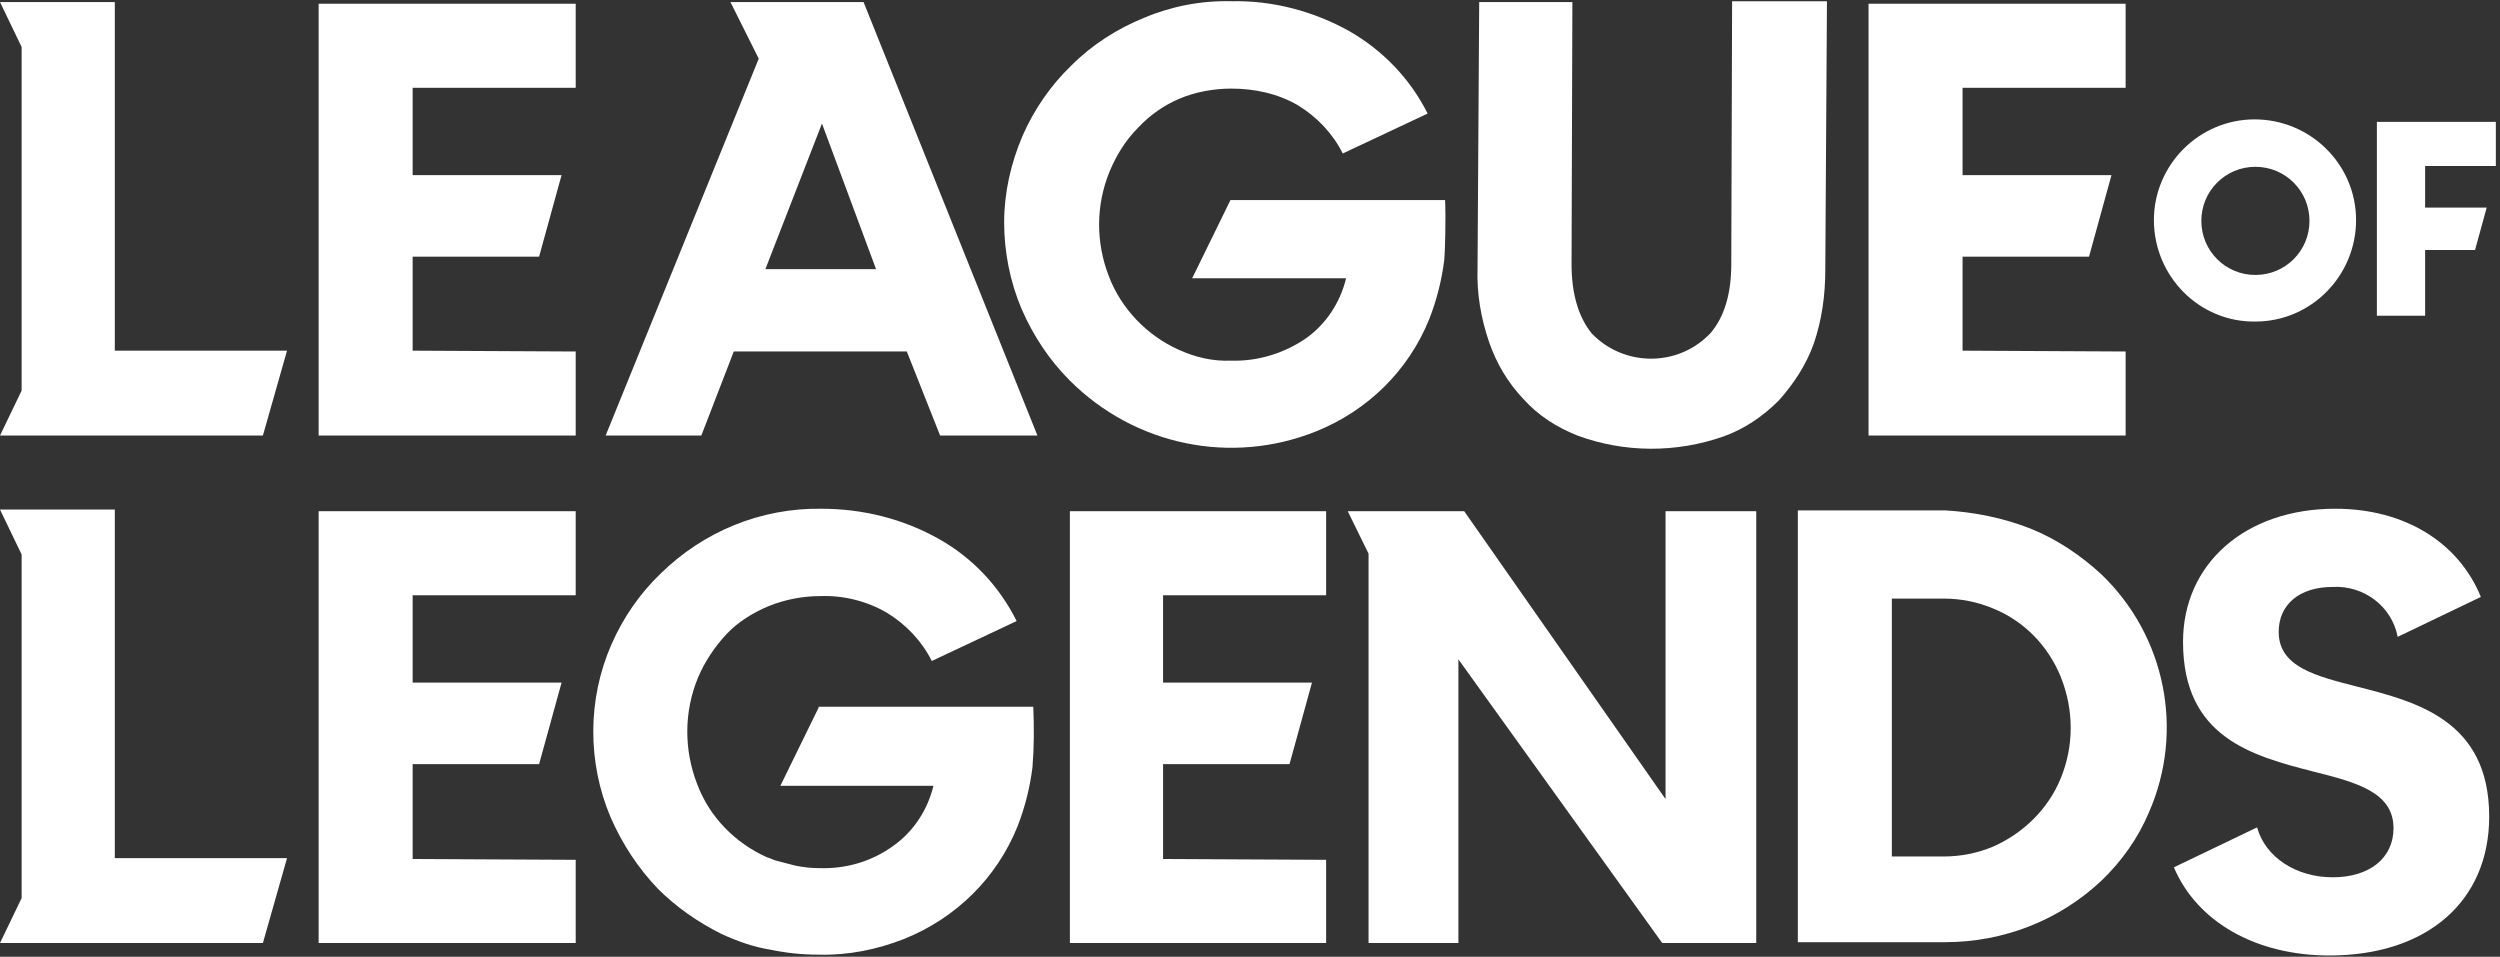
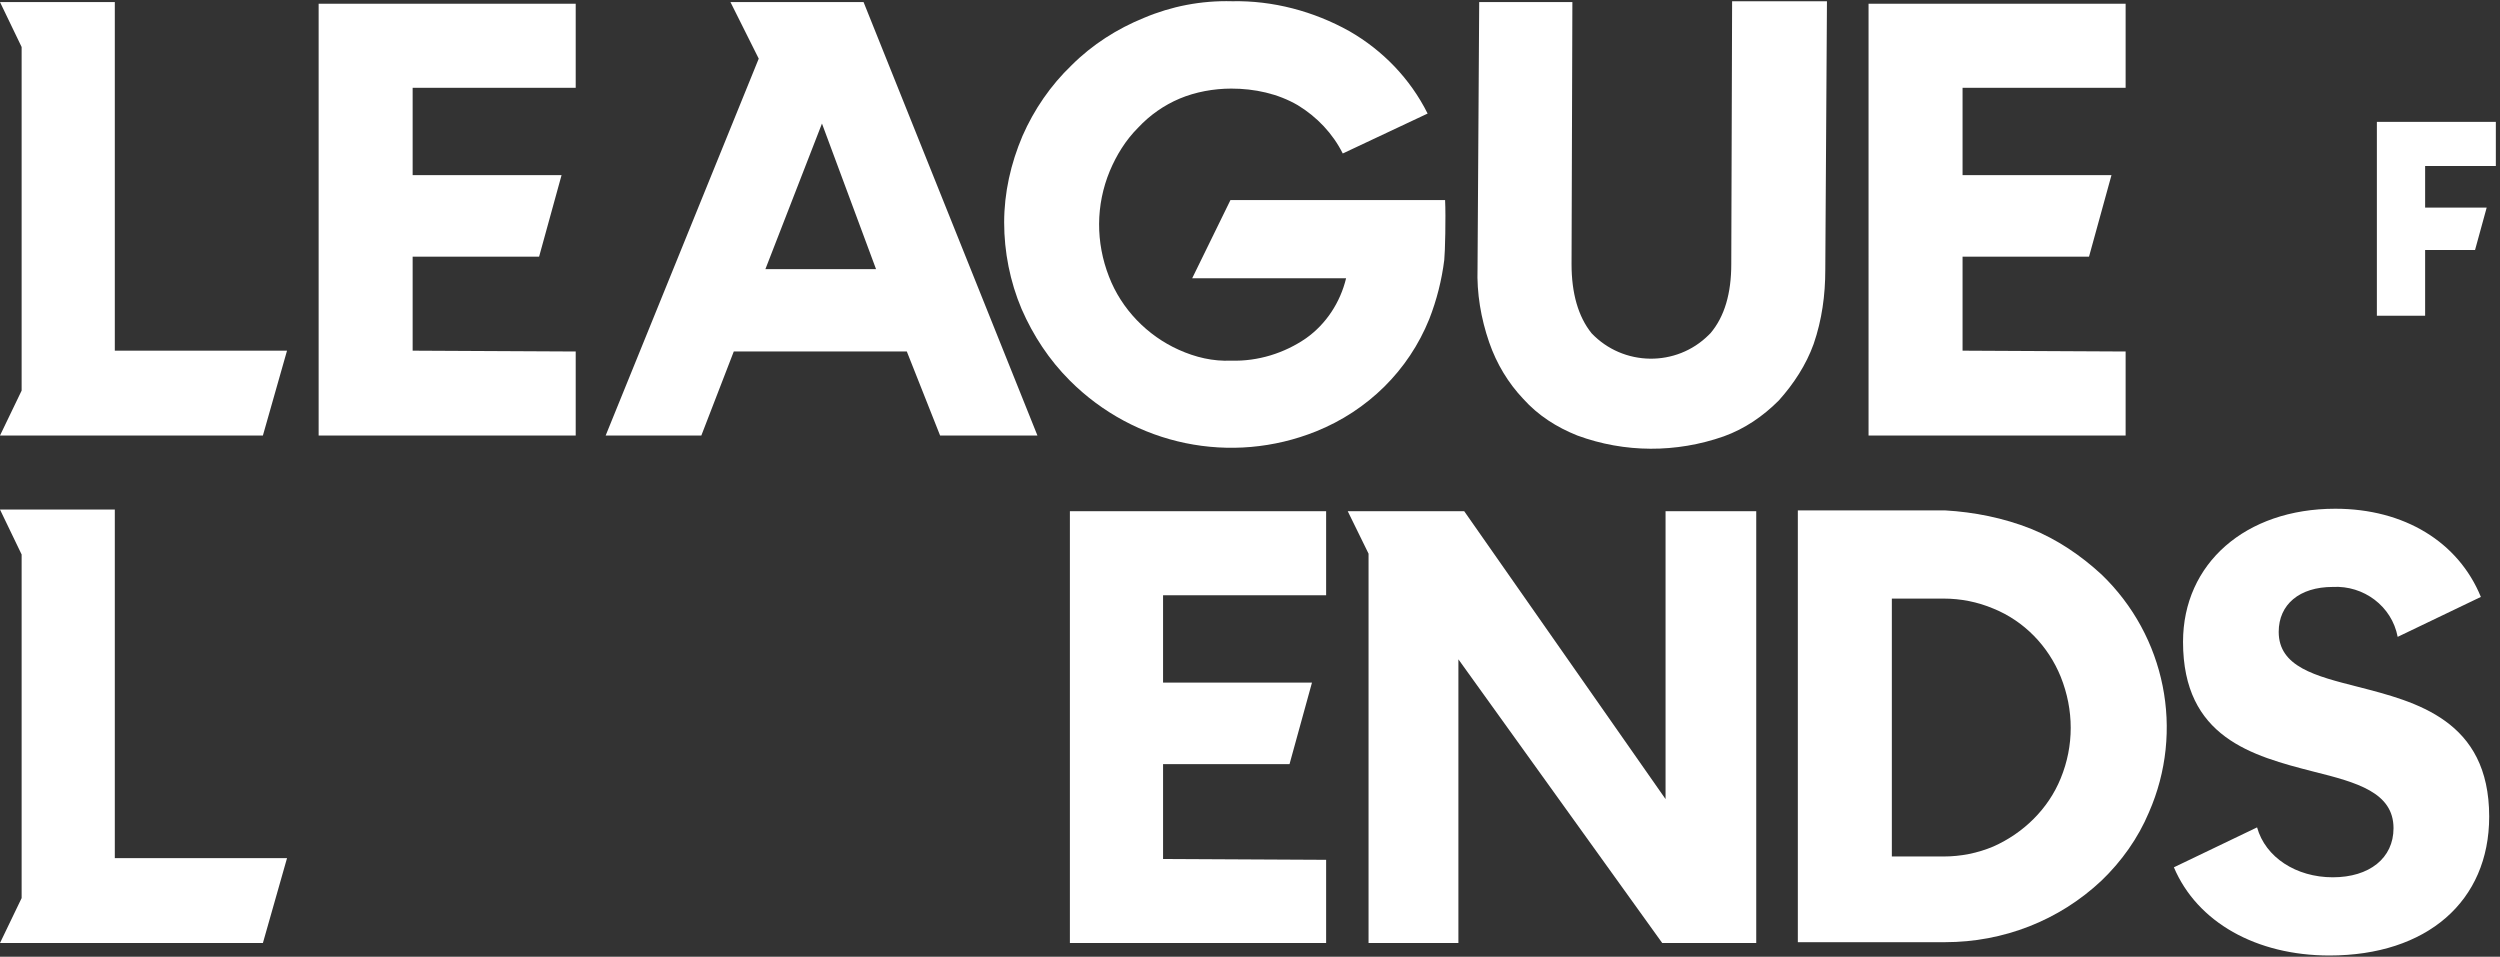
<svg xmlns="http://www.w3.org/2000/svg" id="Layer_1" x="0px" y="0px" viewBox="0 0 601 230" style="enable-background:new 0 0 601 230;" xml:space="preserve">
  <rect x="0" y="0" width="601" height="230" fill="#333333" stroke="none" />
  <style type="text/css"> .st0{fill:#FFFFFF;} </style>
  <g>
    <path class="st0" d="M566.8,165.1c-10.2-2.6-19-4.8-19-13.2c0-6.6,5-10.8,13-10.8c7.4-0.4,14.2,4.6,15.6,12l20-9.6 c-5.4-13.2-18.4-21.2-35-21.2c-21.6,0-36.6,13.2-36.6,32c0,23,16.6,27.4,31.4,31.2c10.4,2.6,19.2,5,19.2,13.6 c0,7.2-5.8,11.8-14.6,11.8s-16.2-4.8-18.2-12l-20,9.6c5.6,13.2,19.8,21.2,37.4,21.2c23.4,0,38.4-13,38.4-33.4 C598.4,173.1,580.8,168.7,566.8,165.1L566.8,165.1z" />
    <path class="st0" d="M600,29.3v10.6h-17v10h14.8L595,60.1h-12v15.8h-11.6V29.3L600,29.3z" />
-     <path class="st0" d="M542.2,40.1c7.2,0,13,5.8,13,13s-5.8,13-13,13s-13-5.8-13-13S535,40.1,542.2,40.1z M542.2,77.3 c13.4,0,24.2-11,24.2-24.4s-11-24.2-24.4-24.2s-24.2,11-24.2,24.2C517.8,66.5,528.8,77.5,542.2,77.3z" />
    <path class="st0" d="M329,226.7h21.6v-68.2l49,68.2h22.6V122.9h-21.8v69.2L352,122.9h-28l5,10.2L329,226.7z" />
    <path class="st0" d="M495.4,187.1c-3,7.4-9,13.2-16.2,16.4c-3.8,1.6-7.8,2.4-12,2.4h-12.4v-62h12.4c4.2,0,8.2,0.8,12,2.4 c7.4,3,13.2,9,16.2,16.4C498.6,170.7,498.6,179.3,495.4,187.1L495.4,187.1z M488.2,127.1c-6.6-2.6-13.6-4-20.6-4.4h-35.4v103.8 h35.4c14,0,27.4-5.2,37.6-14.8c4.8-4.6,8.8-10.2,11.4-16.4c8.6-19.6,4-42.4-11.4-57.2C500.2,133.5,494.6,129.7,488.2,127.1z" />
-     <path class="st0" d="M138.4,226.7H76.6V122.9h61.8v20.2H99.2v21H135l-5.4,19.6H99.2v22.8l39.2,0.2L138.4,226.7z" />
    <path class="st0" d="M279.6,143.1h39.2v-20.2h-61.6v103.8h61.6v-20l-39.2-0.2v-22.8H310l5.4-19.6h-35.8V143.1z" />
    <path class="st0" d="M358,82.3c-2-5.8-3-11.8-2.8-17.8l0.4-64H378l-0.2,63c0,7,1.6,12.6,4.8,16.6c7.6,8,20.4,8.2,28.2,0.4l0.4-0.4 c3.4-4,5-9.6,5-16.6l0.2-63.2h22.8l-0.4,64.6c0,6-0.8,12-2.8,17.8c-1.8,5-4.8,9.6-8.4,13.6c-3.8,3.8-8.2,6.8-13.2,8.6 c-11.4,4-23.8,4-35.2-0.2c-5-2-9.4-4.8-13-8.8C362.6,92.1,359.8,87.5,358,82.3L358,82.3z" />
    <path class="st0" d="M245.6,74.3c-2.8-6.6-4.2-13.8-4.2-20.8c0-7.2,1.6-14.2,4.4-20.8c2.8-6.4,6.8-12.2,11.8-17 c5-5,11-8.8,17.4-11.4c6.6-2.8,13.8-4.2,21.2-4c9.8-0.2,19.6,2.4,28.2,7.2c8,4.6,14.6,11.4,18.8,19.8l-20.4,9.6 c-2.4-4.8-6.2-8.8-10.8-11.6c-4.8-2.8-10.4-4-16-4c-4.2,0-8.6,0.8-12.4,2.4c-3.8,1.6-7.2,4-10,7c-3,3-5.2,6.6-6.8,10.4 c-3.4,8.2-3.4,17.2-0.2,25.4c3,7.8,9.2,14.2,16.8,17.6c4,1.8,8.2,2.8,12.6,2.6c6.4,0.2,12.8-1.8,18-5.4c4.8-3.4,8.2-8.6,9.6-14.4 h-37l9.2-18.8h51.6c0.2,4,0,12.6-0.2,14.4c-0.6,4.8-1.8,9.6-3.6,14.2c-5,12.4-14.8,22-27.2,27c-20.4,8.2-43.6,3.4-59.2-12.2 C252.2,86.5,248.4,80.7,245.6,74.3L245.6,74.3z" />
    <path class="st0" d="M5.2,93.9V11.3L0,0.5h27.6v83.8H69l-5.8,20.4H0L5.2,93.9z" />
    <path class="st0" d="M5.2,215.9v-82.6L0,122.5h27.6v83.8H69l-5.8,20.4H0L5.2,215.9z" />
    <path class="st0" d="M138.4,104.7H76.6V0.9h61.8v20.2H99.2v21H135l-5.4,19.6H99.2v22.6l39.2,0.2L138.4,104.7z" />
    <path class="st0" d="M510.8,104.7h-61.6V0.9H511v20.2h-39.2v21h35.8l-5.4,19.6h-30.4v22.6l39.2,0.2v20.2L510.8,104.7z" />
    <path class="st0" d="M197.6,29.7l13,35H184L197.6,29.7z M168.6,104.7l7.8-20.2H218l8,20.2h23.4L207.6,0.5h-32l6.8,13.6l-36.8,90.6 L168.6,104.7z" />
-     <path class="st0" d="M185.2,228.3c3.8,0.8,7.6,1.2,11.6,1.2c7,0.2,14-1.2,20.6-3.8c12.4-5,22.2-14.6,27.2-27 c1.8-4.6,3-9.4,3.6-14.2c0.4-4.8,0.4-9.6,0.2-14.6h-51.6v0.2l-9.2,18.8h36.8c-1.4,5.8-4.8,11-9.6,14.4c-5.2,3.8-11.4,5.6-17.8,5.4 c-2,0-3.8-0.2-5.8-0.6l-4.6-1.2c-0.8-0.2-1.4-0.6-2.2-0.8c-7.6-3.4-13.8-9.6-16.8-17.6c-3.2-8.2-3.2-17.4,0.2-25.6 c1.6-3.8,4-7.4,6.8-10.4s6.4-5.2,10.2-6.8c4-1.6,8.2-2.4,12.4-2.4c5.6-0.2,11.2,1.2,16,4c4.6,2.8,8.4,6.8,10.8,11.6l20.4-9.6 c-4.2-8.4-10.6-15.2-18.8-19.8c-8.6-4.8-18.2-7.2-28.2-7.2c-14.4-0.2-28.2,5.4-38.6,15.6c-5,4.8-9,10.6-11.8,17 c-5.8,13.2-5.8,28.4-0.2,41.6c2.8,6.4,6.6,12.2,11.4,17.2c4.4,4.4,9.6,8,15.2,10.8C177.3,226.3,181.3,227.7,185.2,228.3 L185.2,228.3z" />
  </g>
</svg>